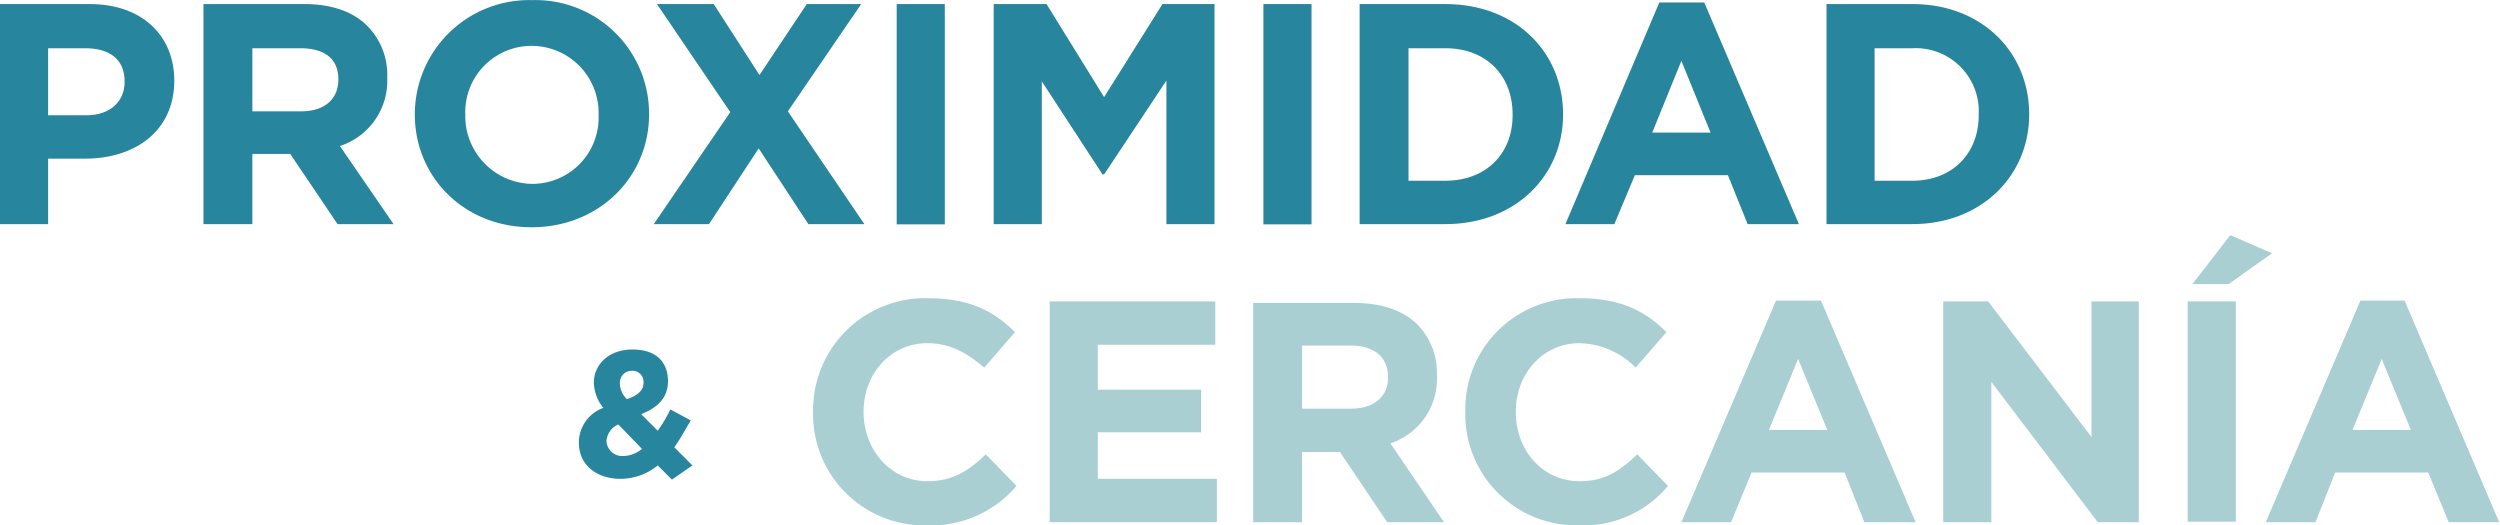
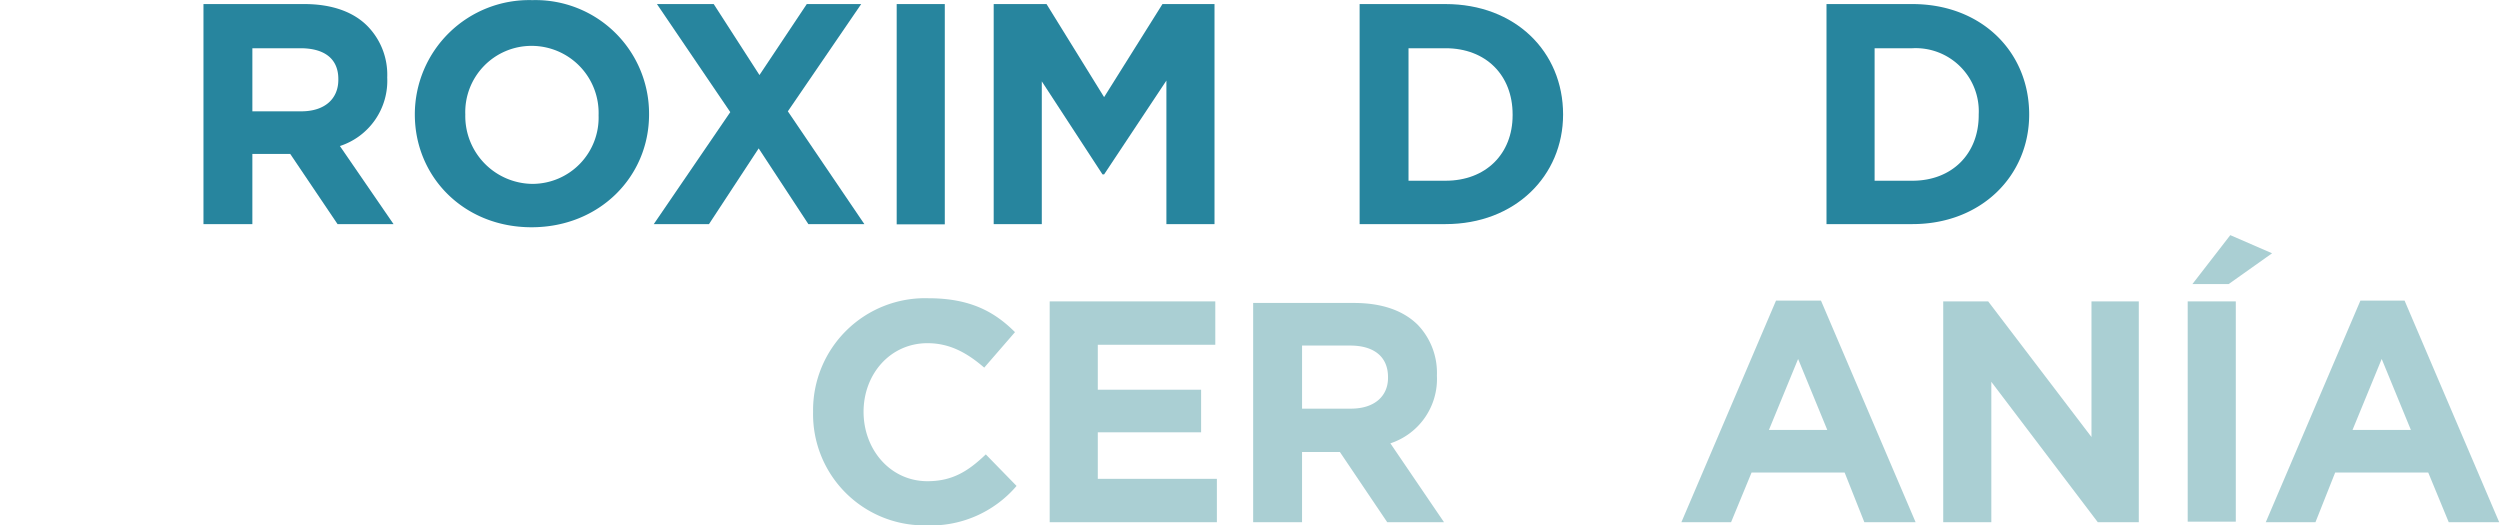
<svg xmlns="http://www.w3.org/2000/svg" id="a91ee0db-9c92-4a01-9e78-133ed3ce0c00" data-name="bdf6df75-4bbe-4807-a477-2809b8bb2df6" width="111.8mm" height="23.5mm" viewBox="0 0 317 66.6">
  <defs>
    <style>
      .e612c742-bdc7-43a1-a1ca-522a7a415bfe {
        fill: #27859e;
      }

      .f683f342-9cd1-469a-bedd-b6cd34513e9f {
        fill: #aacfd3;
      }
    </style>
  </defs>
  <g>
-     <path class="e612c742-bdc7-43a1-a1ca-522a7a415bfe" d="M16.8,3.1H5.4V31h6.1V22.7h4.7c6.2,0,11.3-3.4,11.3-9.9h0C27.5,7.1,23.4,3.1,16.8,3.1ZM21.2,13c0,2.4-1.8,4.2-4.8,4.2H11.5V8.7h4.7c3.1,0,5,1.4,5,4.2Z" transform="translate(-5.4 -2.6)" />
    <path class="e612c742-bdc7-43a1-a1ca-522a7a415bfe" d="M54.5,12.4h0a8.8,8.8,0,0,0-2.4-6.4C50.3,4.1,47.5,3.1,44,3.1H31.2V31h6.2V22.1h4.8l6,8.9h7.1l-6.8-9.9A8.7,8.7,0,0,0,54.5,12.4Zm-6.2.3c0,2.4-1.7,4-4.7,4H37.4v-8h6.1c3,0,4.8,1.3,4.8,3.9Z" transform="translate(-5.4 -2.6)" />
    <path class="e612c742-bdc7-43a1-a1ca-522a7a415bfe" d="M72.9,2.6A14.5,14.5,0,0,0,58,17.1h0c0,7.9,6.2,14.3,14.8,14.3S87.7,25,87.7,17.1h0A14.4,14.4,0,0,0,72.9,2.6Zm8.4,14.6a8.4,8.4,0,0,1-8.4,8.7,8.6,8.6,0,0,1-8.5-8.8h0a8.4,8.4,0,0,1,8.4-8.7,8.5,8.5,0,0,1,8.5,8.8Z" transform="translate(-5.4 -2.6)" />
    <polygon class="e612c742-bdc7-43a1-a1ca-522a7a415bfe" points="109.2 0.5 102.3 0.5 96.3 9.5 90.5 0.5 83.3 0.5 92.6 14.2 82.9 28.4 89.9 28.4 96.2 18.8 102.5 28.4 109.6 28.4 99.9 14.1 109.2 0.5" />
    <rect class="e612c742-bdc7-43a1-a1ca-522a7a415bfe" x="113.7" y="0.5" width="6.1" height="27.93" />
    <polygon class="e612c742-bdc7-43a1-a1ca-522a7a415bfe" points="140 12.3 132.7 0.5 126 0.5 126 28.4 132.1 28.4 132.1 10.3 139.8 22.1 140 22.1 147.9 10.2 147.9 28.4 154 28.4 154 0.5 147.4 0.5 140 12.3" />
-     <rect class="e612c742-bdc7-43a1-a1ca-522a7a415bfe" x="160.2" y="0.5" width="6.1" height="27.93" />
-     <path class="e612c742-bdc7-43a1-a1ca-522a7a415bfe" d="M188.7,3.1H177.8V31h10.9c8.8,0,14.9-6.1,14.9-13.9h0C203.6,9.1,197.5,3.1,188.7,3.1Zm8.5,14.1c0,4.9-3.4,8.3-8.5,8.3H184V8.7h4.7c5.1,0,8.5,3.4,8.5,8.4Z" transform="translate(-5.4 -2.6)" />
-     <path class="e612c742-bdc7-43a1-a1ca-522a7a415bfe" d="M215.8,2.9,203.9,31h6.2l2.6-6.2h11.8L227,31h6.5l-12-28.1Zm-.9,16.5,3.7-9.1,3.7,9.1Z" transform="translate(-5.4 -2.6)" />
+     <path class="e612c742-bdc7-43a1-a1ca-522a7a415bfe" d="M188.7,3.1H177.8V31h10.9c8.8,0,14.9-6.1,14.9-13.9C203.6,9.1,197.5,3.1,188.7,3.1Zm8.5,14.1c0,4.9-3.4,8.3-8.5,8.3H184V8.7h4.7c5.1,0,8.5,3.4,8.5,8.4Z" transform="translate(-5.4 -2.6)" />
    <path class="e612c742-bdc7-43a1-a1ca-522a7a415bfe" d="M247.9,3.1H237V31h10.9c8.7,0,14.8-6.1,14.8-13.9h0C262.7,9.1,256.6,3.1,247.9,3.1Zm8.4,14.1c0,4.9-3.4,8.3-8.4,8.3h-4.8V8.7h4.8a8,8,0,0,1,8.4,8.4Z" transform="translate(-5.4 -2.6)" />
  </g>
-   <path class="e612c742-bdc7-43a1-a1ca-522a7a415bfe" d="M88.8,61.6a7.5,7.5,0,0,1-4.7,1.7c-3,0-5.3-1.7-5.3-4.6h0a4.7,4.7,0,0,1,3.1-4.4,5.3,5.3,0,0,1-1.2-3.2h0c0-2.2,1.8-4.2,4.9-4.2s4.5,1.7,4.5,4h0c0,2.2-1.4,3.4-3.4,4.2l2.1,2.1a17.5,17.5,0,0,0,1.6-2.7L93,55.9c-.7,1.1-1.3,2.3-2.1,3.4l2.3,2.3-2.6,1.8Zm-2-2.1-3-3.1a2.5,2.5,0,0,0-1.5,2.1h0a2,2,0,0,0,2.2,1.9A3.7,3.7,0,0,0,86.8,59.5Zm.2-8.4h0a1.4,1.4,0,0,0-1.5-1.5A1.5,1.5,0,0,0,84,51.2h0a2.8,2.8,0,0,0,.9,2C86.3,52.7,87,52.1,87,51.1Z" transform="translate(-5.4 -2.6)" />
  <g>
    <path class="f683f342-9cd1-469a-bedd-b6cd34513e9f" d="M123,63.6c-4.7,0-8.1-4-8.1-8.8h0c0-4.8,3.4-8.7,8.1-8.7,2.8,0,5,1.2,7.2,3.1l3.9-4.5c-2.6-2.6-5.7-4.3-11-4.3a14.2,14.2,0,0,0-14.6,14.4h0a14.1,14.1,0,0,0,14.3,14.4,14.3,14.3,0,0,0,11.5-5l-3.9-4C128.2,62.3,126.2,63.6,123,63.6Z" transform="translate(-5.4 -2.6)" />
    <polygon class="f683f342-9cd1-469a-bedd-b6cd34513e9f" points="139.2 54.8 152.3 54.8 152.3 49.4 139.2 49.4 139.2 43.7 154.1 43.7 154.1 38.2 133.1 38.2 133.1 66.2 154.3 66.2 154.3 60.7 139.2 60.7 139.2 54.8" />
    <path class="f683f342-9cd1-469a-bedd-b6cd34513e9f" d="M187.6,50.2h0a8.8,8.8,0,0,0-2.4-6.4c-1.8-1.8-4.5-2.8-8.1-2.8H164.3V68.8h6.2V59.9h4.8l6,8.9h7.2l-6.8-10A8.6,8.6,0,0,0,187.6,50.2Zm-6.2.3c0,2.3-1.7,3.9-4.7,3.9h-6.2v-8h6.1c3,0,4.8,1.4,4.8,4Z" transform="translate(-5.4 -2.6)" />
-     <path class="f683f342-9cd1-469a-bedd-b6cd34513e9f" d="M205.7,63.6c-4.8,0-8.1-4-8.1-8.8h0c0-4.8,3.4-8.7,8.1-8.7a10.3,10.3,0,0,1,7.1,3.1l3.9-4.5c-2.6-2.6-5.7-4.3-11-4.3a14.1,14.1,0,0,0-14.5,14.4h0a14.1,14.1,0,0,0,14.3,14.4,14,14,0,0,0,11.4-5l-3.9-4C210.8,62.3,208.9,63.6,205.7,63.6Z" transform="translate(-5.4 -2.6)" />
    <path class="f683f342-9cd1-469a-bedd-b6cd34513e9f" d="M230.6,40.7l-12,28.1h6.3l2.6-6.3h11.8l2.5,6.3h6.5l-12-28.1Zm-.9,16.4,3.7-9,3.7,9Z" transform="translate(-5.4 -2.6)" />
    <polygon class="f683f342-9cd1-469a-bedd-b6cd34513e9f" points="265.2 55.4 252.1 38.2 246.4 38.2 246.4 66.2 252.5 66.2 252.5 48.4 266 66.2 271.2 66.2 271.2 38.2 265.2 38.2 265.2 55.4" />
    <rect class="f683f342-9cd1-469a-bedd-b6cd34513e9f" x="277.4" y="38.2" width="6.1" height="27.93" />
    <polygon class="f683f342-9cd1-469a-bedd-b6cd34513e9f" points="288.1 32.1 282.8 29.8 278 36 282.6 36 288.1 32.1" />
    <path class="f683f342-9cd1-469a-bedd-b6cd34513e9f" d="M310.3,40.7h-5.6l-12,28.1H299l2.5-6.3h11.8l2.6,6.3h6.4Zm-6.6,16.4,3.7-9,3.7,9Z" transform="translate(-5.4 -2.6)" />
  </g>
</svg>